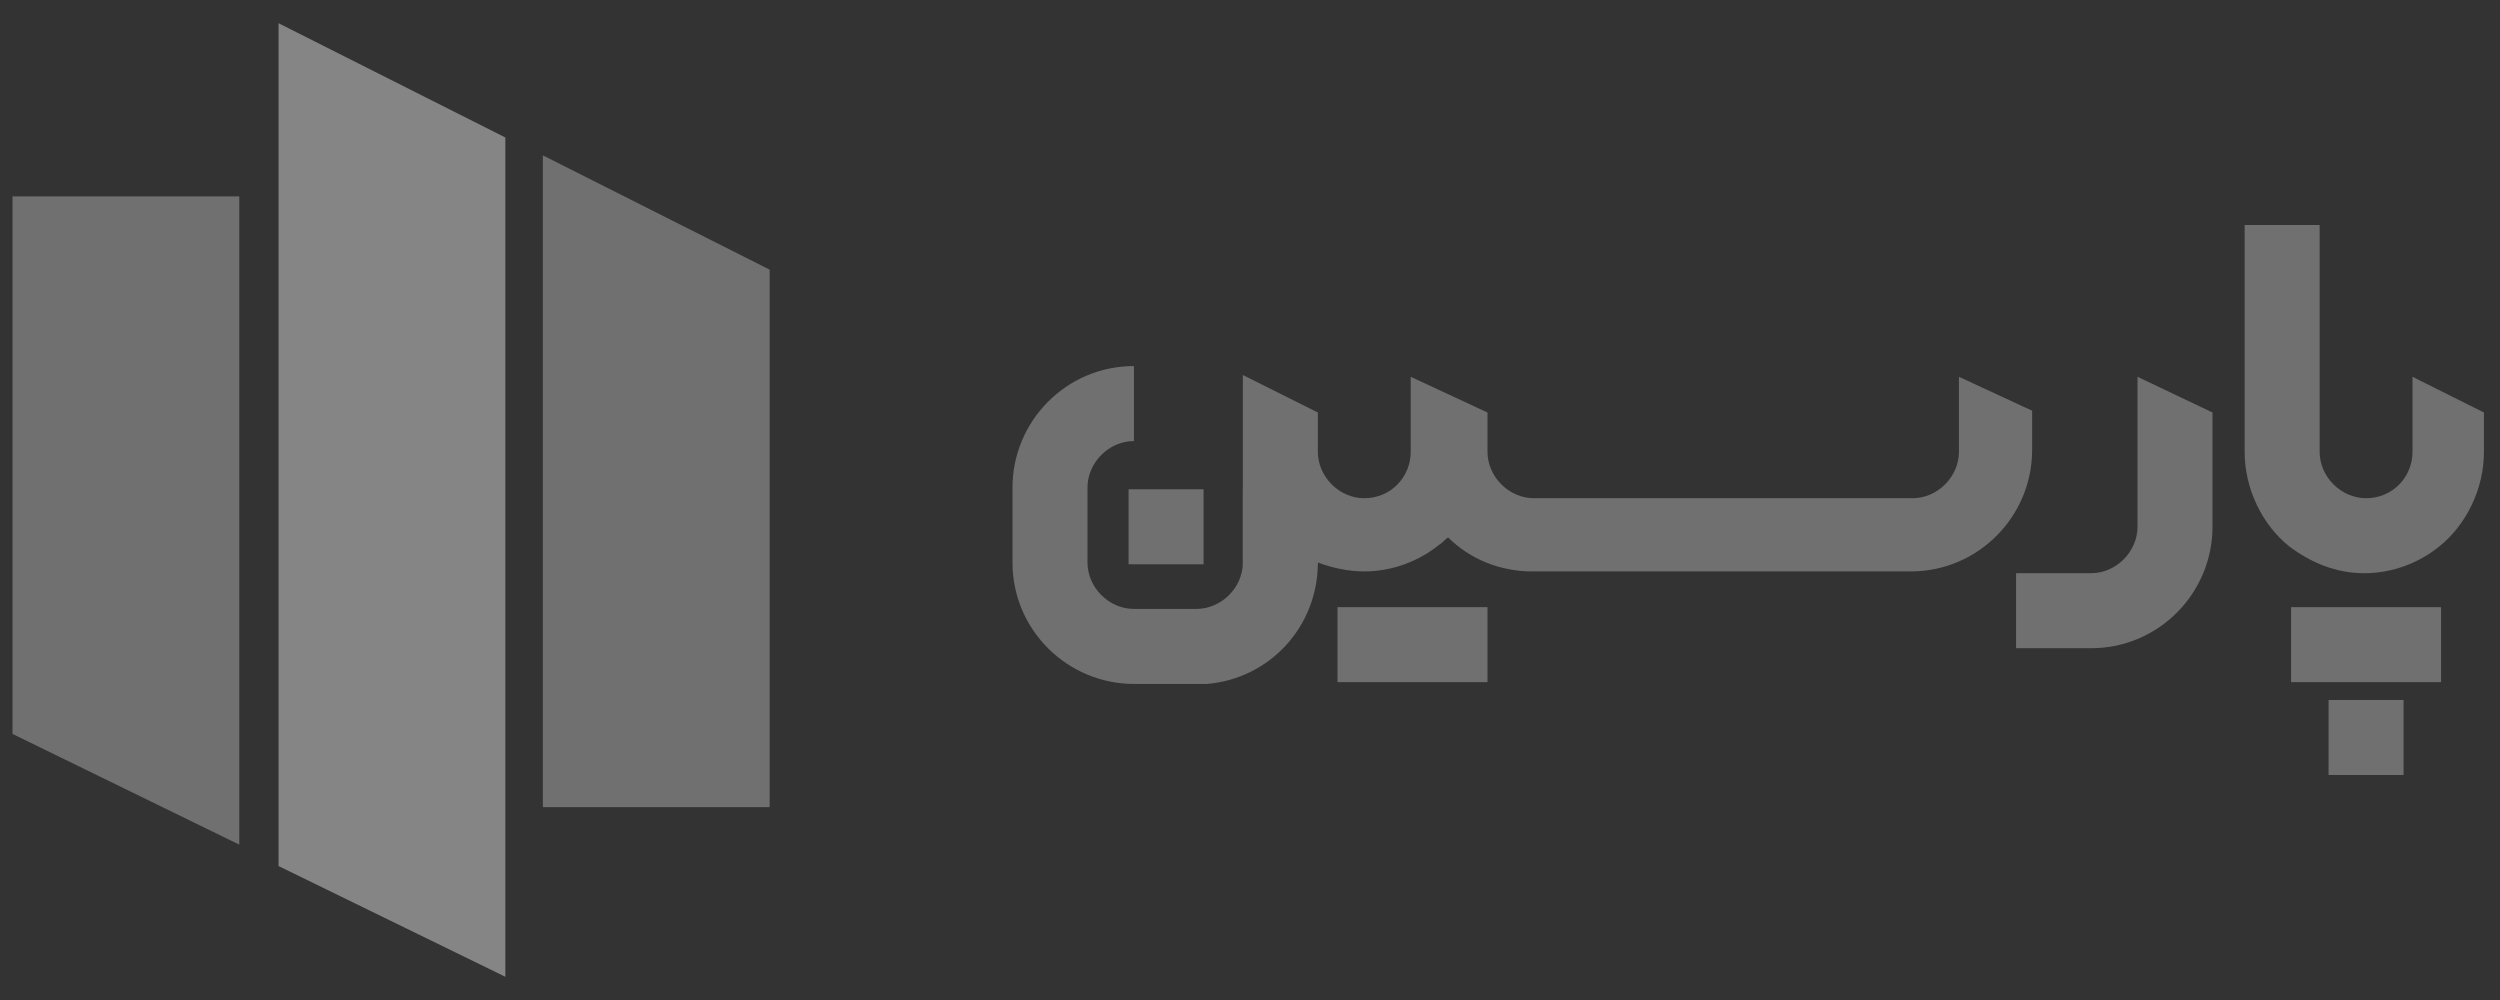
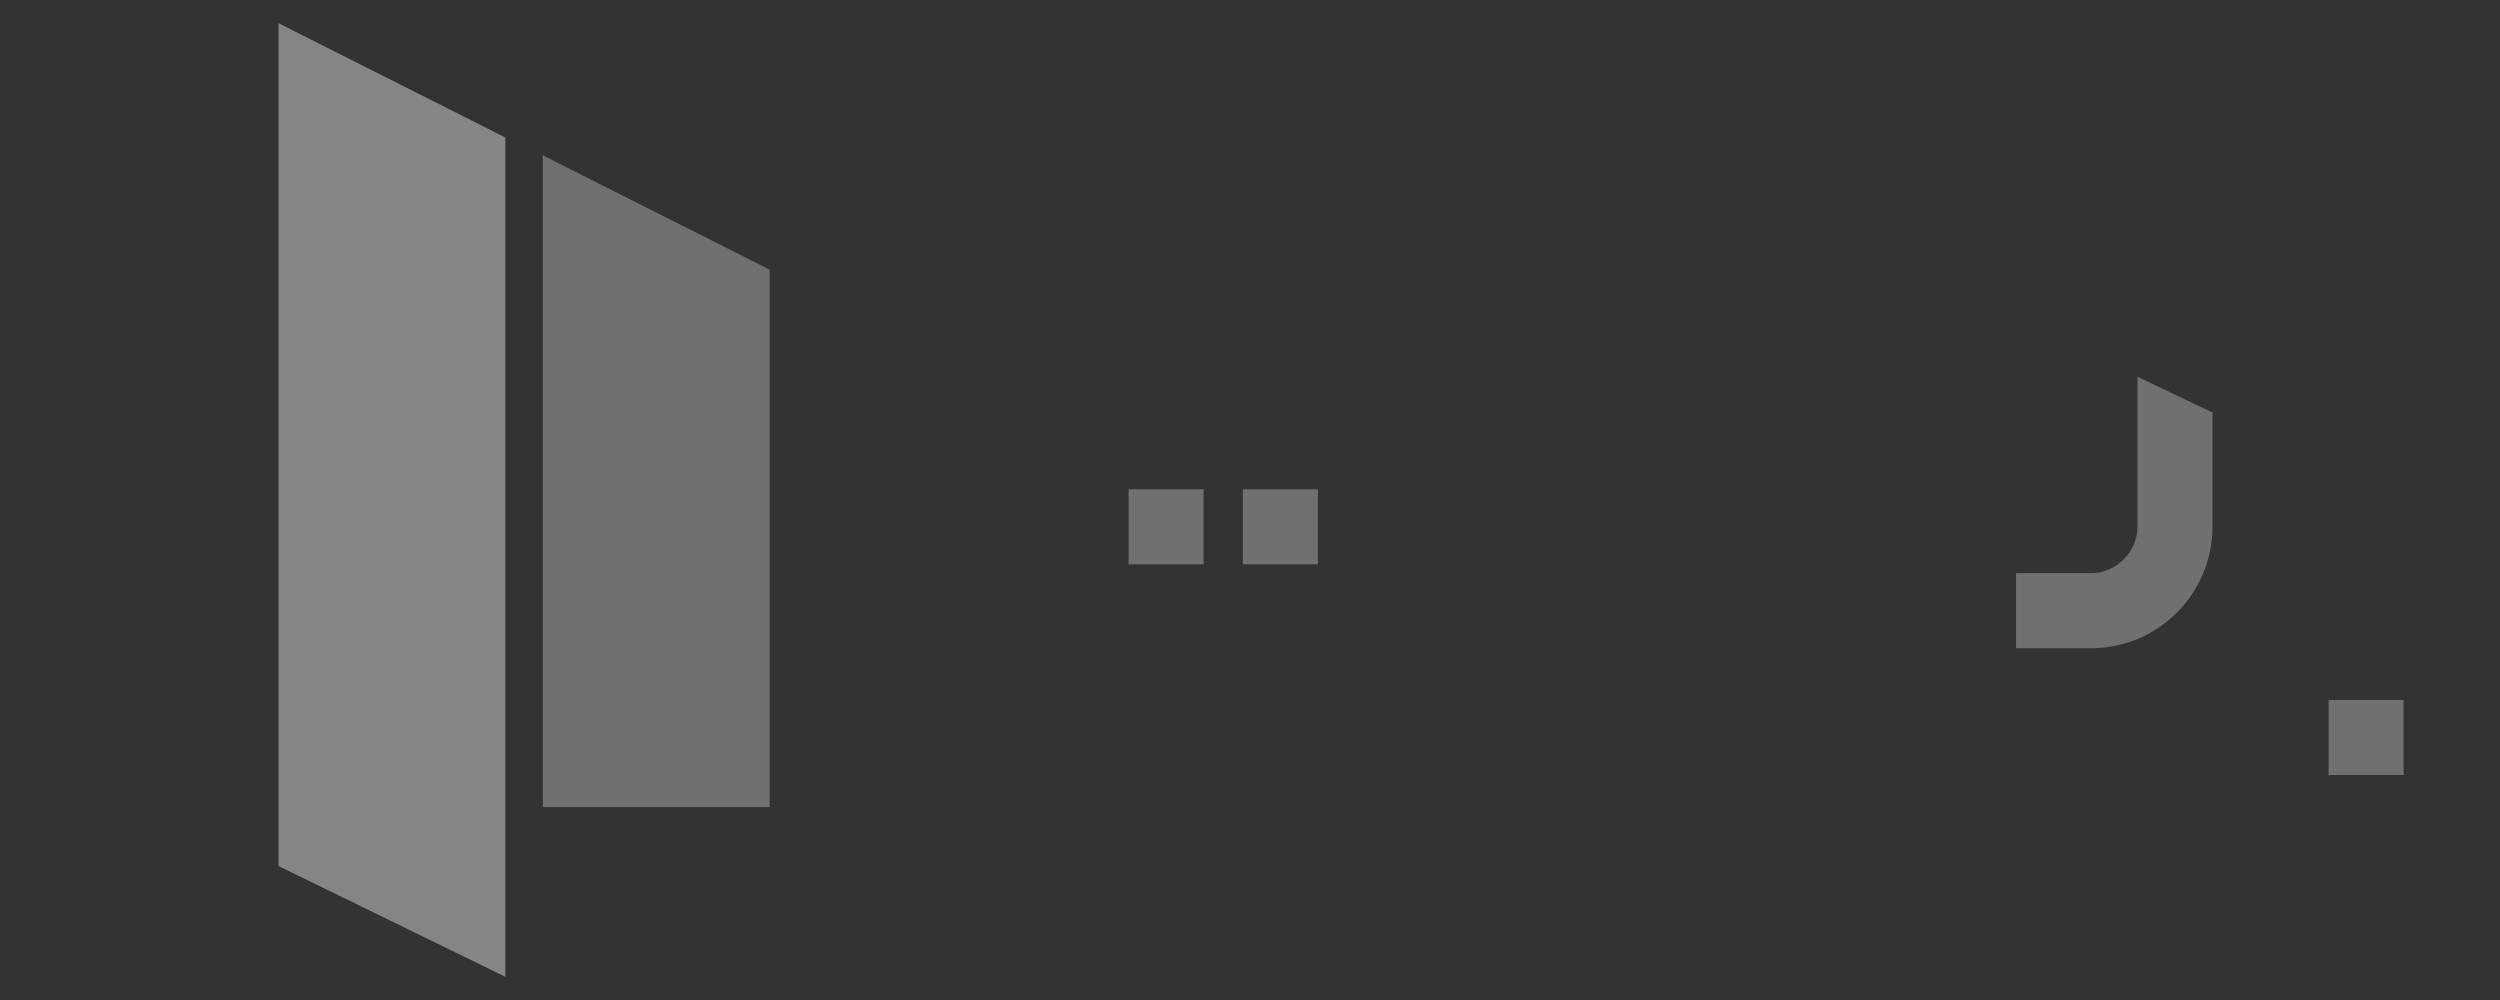
<svg xmlns="http://www.w3.org/2000/svg" id="Layer_1" x="0px" y="0px" viewBox="0 0 140 56" style="enable-background:new 0 0 140 56;" xml:space="preserve">
  <rect x="0" y="0" width="140" height="56" fill="#333333" stroke="none" />
  <style type="text/css">	.st0{opacity:0.3;}	.st1{fill:#FFFFFF;}	.st2{fill-rule:evenodd;clip-rule:evenodd;fill:#FFFFFF;}	.st3{opacity:0.7;fill:#FFFFFF;}	.st4{opacity:0.3;fill:#FFFFFF;}	.st5{opacity:0.3;fill-rule:evenodd;clip-rule:evenodd;fill:#FFFFFF;}	.st6{opacity:0.4;}	.st7{opacity:0.4;fill:#FFFFFF;}</style>
  <g>
    <polygon class="st4" points="30.4,45.2 43.1,45.2 43.1,15.1 43.1,15.1 30.4,8.7  " />
-     <polygon class="st4" points="13.4,11 0.7,11 0.7,41.1 0.7,41.1 13.4,47.3  " />
    <polygon class="st7" points="15.6,1.3 15.6,48.5 28.3,54.7 28.3,7.7  " />
    <g class="st0">
-       <path class="st1" d="M119.7,21.1v8.4v0c0,1.4-1.2,2.6-2.6,2.6l-4.2,0v0v4.2h4.2l0,0c3.8,0,6.8-3.1,6.8-6.8h0v-6.4L119.7,21.1z" />
+       <path class="st1" d="M119.7,21.1v8.4v0c0,1.4-1.2,2.6-2.6,2.6l-4.2,0v0v4.2h4.2l0,0c3.8,0,6.8-3.1,6.8-6.8h0v-6.4L119.7,21.1" />
      <rect x="69.6" y="27.4" class="st1" width="4.2" height="4.2" />
-       <path class="st1" d="M109.7,21.1v4.2v0c0,1.4-1.2,2.6-2.6,2.6h0v0H85.9v0h0c-1.4,0-2.6-1.2-2.6-2.6v0v-2.2L79,21.1v4.2v0   c0,1.4-1.1,2.6-2.6,2.6c-1.4,0-2.6-1.2-2.6-2.6v0l0,0v-2.2l-4.2-2.1h0v10.5v0c0,1.4-1.2,2.6-2.6,2.6h-3.5v0h0   c-1.4,0-2.6-1.2-2.6-2.6v0h0v-4.2h0h0v0c0-1.4,1.2-2.6,2.6-2.6h0v-4.2c-3.8,0-6.8,3.1-6.8,6.8h0v4.2c0,3.8,3.1,6.8,6.8,6.8h4.1   c3.5-0.3,6.2-3.2,6.2-6.8c0.8,0.3,1.7,0.5,2.6,0.5l0,0l0,0c1.6,0,3.1-0.6,4.2-1.5v0c0.2-0.1,0.3-0.3,0.5-0.4   c1.2,1.2,2.9,1.9,4.7,1.9h21.2c3.8,0,6.8-3.1,6.8-6.8v-2.2L109.7,21.1z" />
-       <rect x="128.3" y="34" class="st1" width="8.4" height="4.2" />
      <rect x="130.4" y="39.2" class="st1" width="4.2" height="4.2" />
-       <rect x="74.9" y="34" class="st1" width="8.4" height="4.2" />
      <rect x="63.2" y="27.4" class="st1" width="4.2" height="4.2" />
-       <path class="st1" d="M135.1,21.1L135.1,21.1L135.1,21.1l0,4.2v0c0,1.4-1.1,2.6-2.6,2.6c-1.4,0-2.6-1.2-2.6-2.6v0V12.6h-4.2v12.7   c0,2.1,1,4.1,2.5,5.3v0c1.2,0.9,2.6,1.5,4.2,1.5l0,0l0,0c1.6,0,3.1-0.6,4.2-1.5v0c1.5-1.2,2.5-3.2,2.5-5.3v-2.2L135.1,21.1z" />
    </g>
  </g>
</svg>